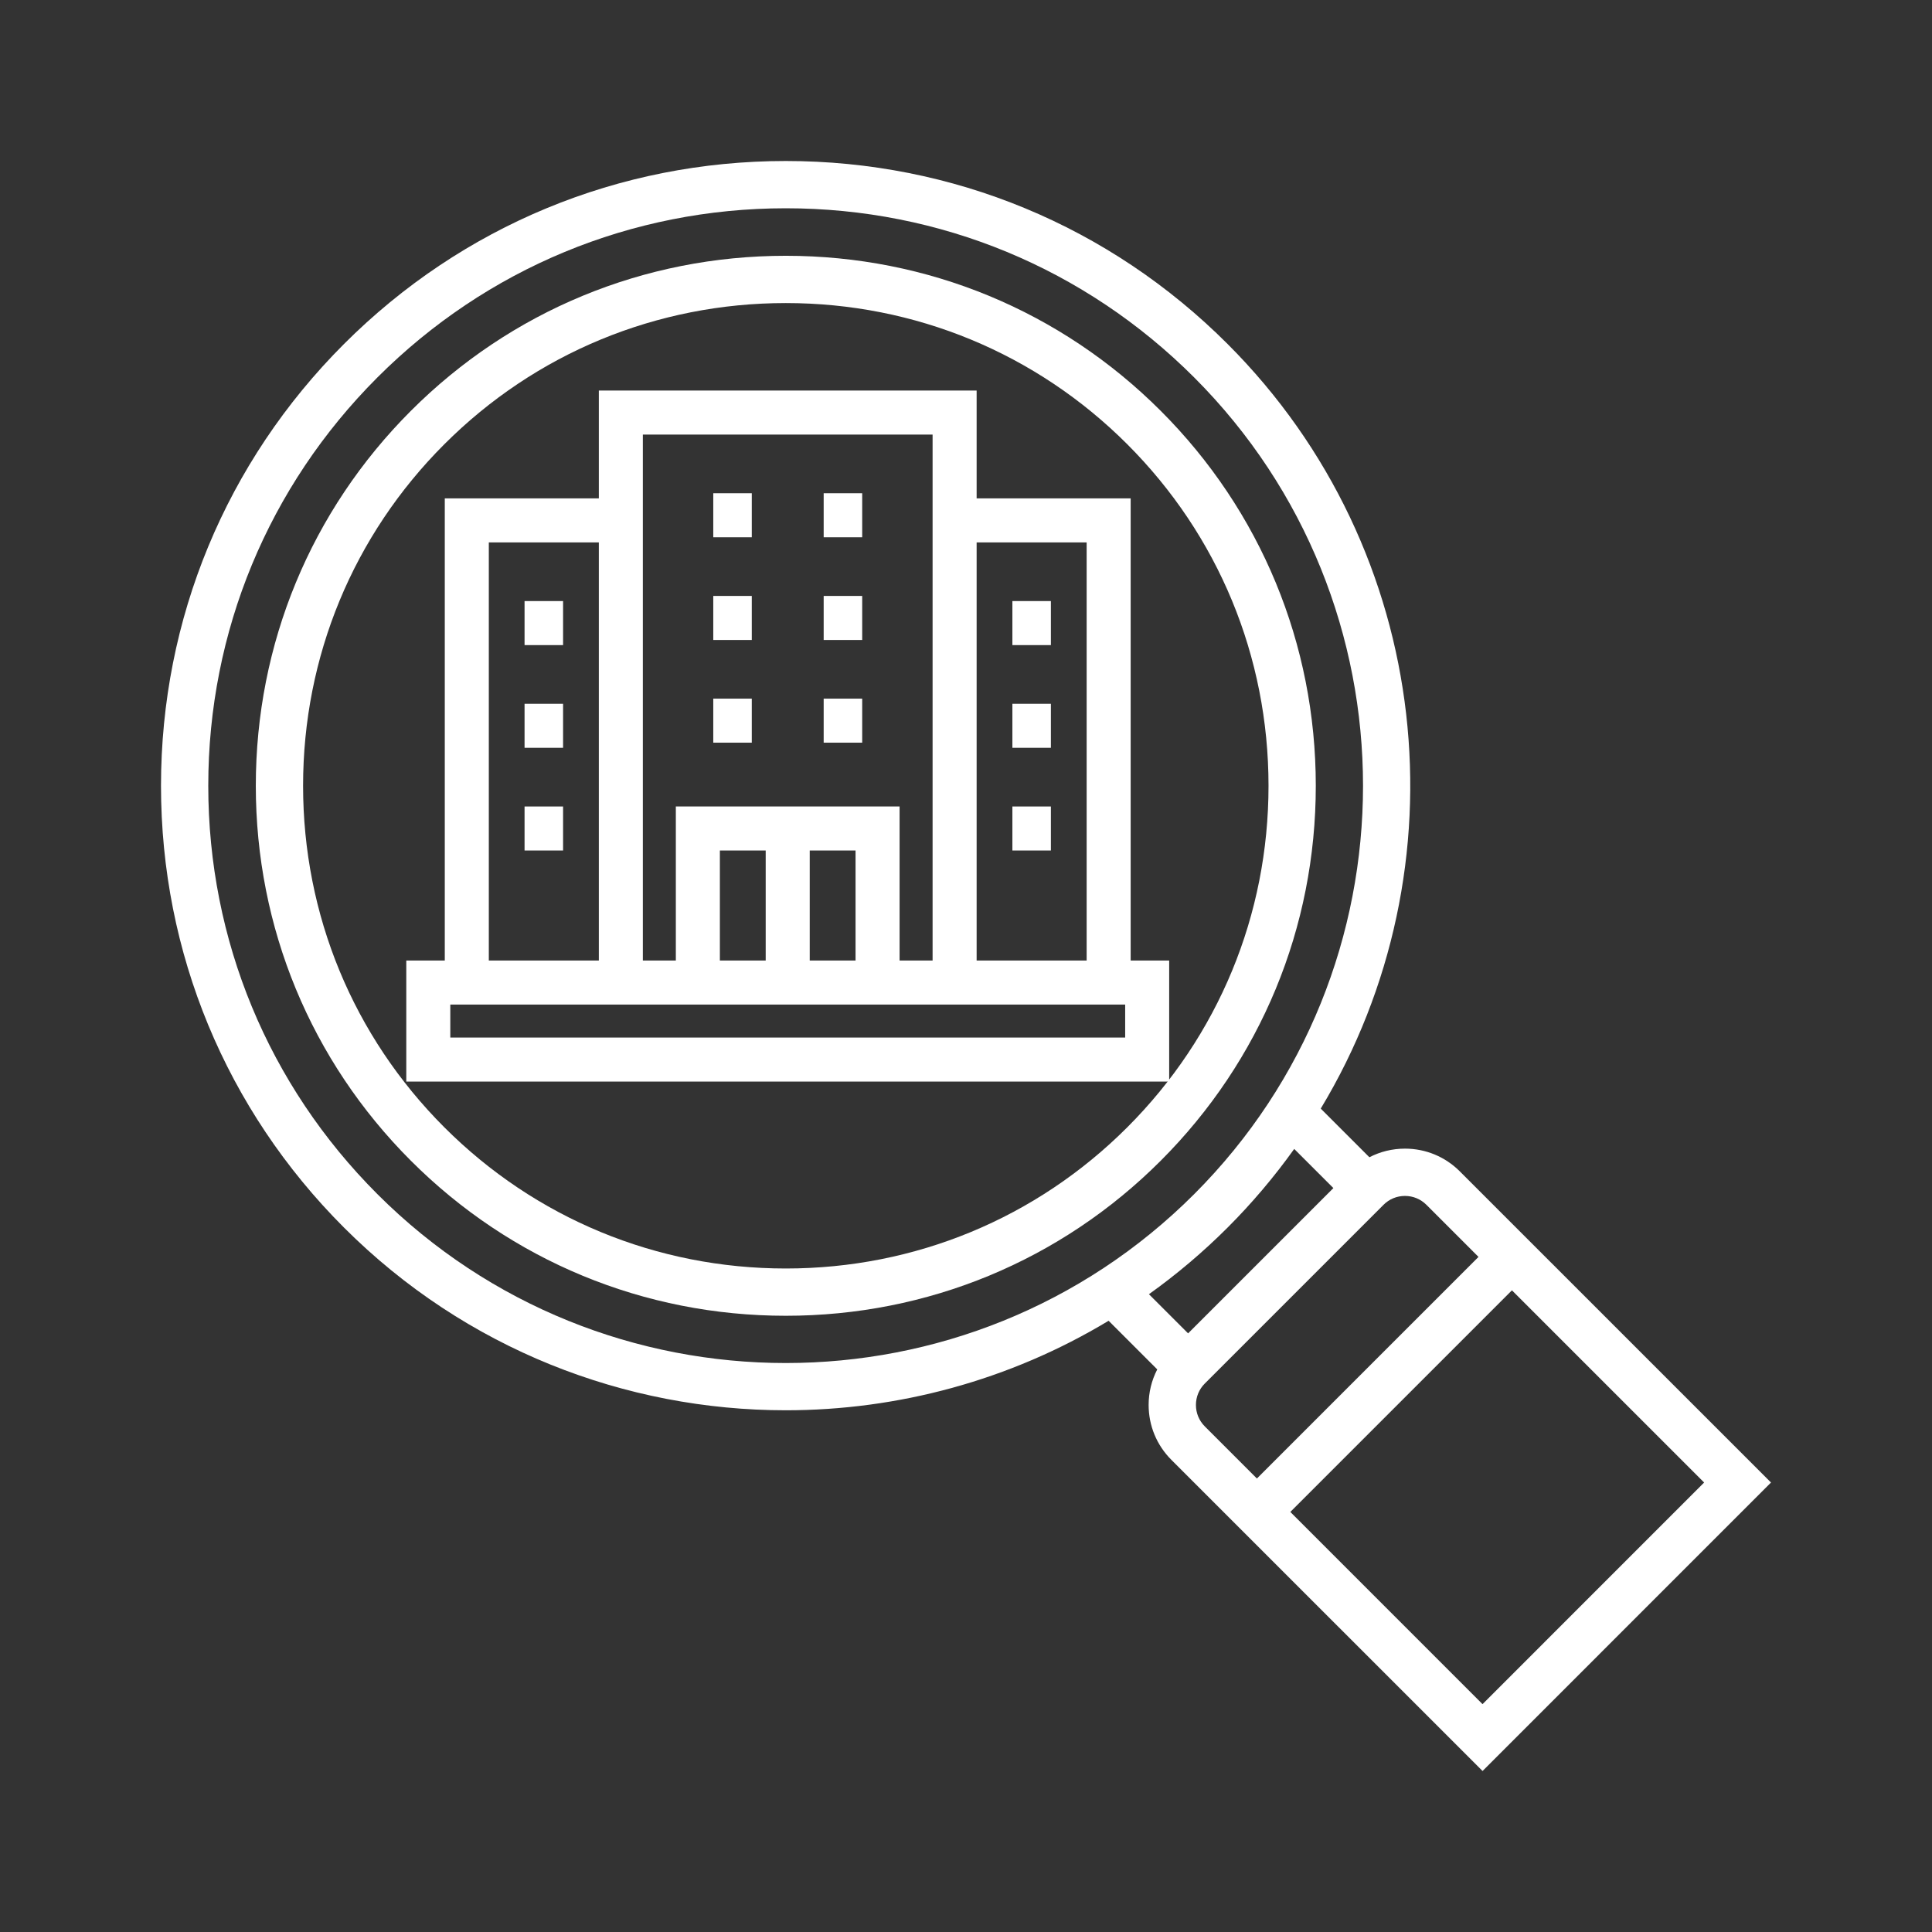
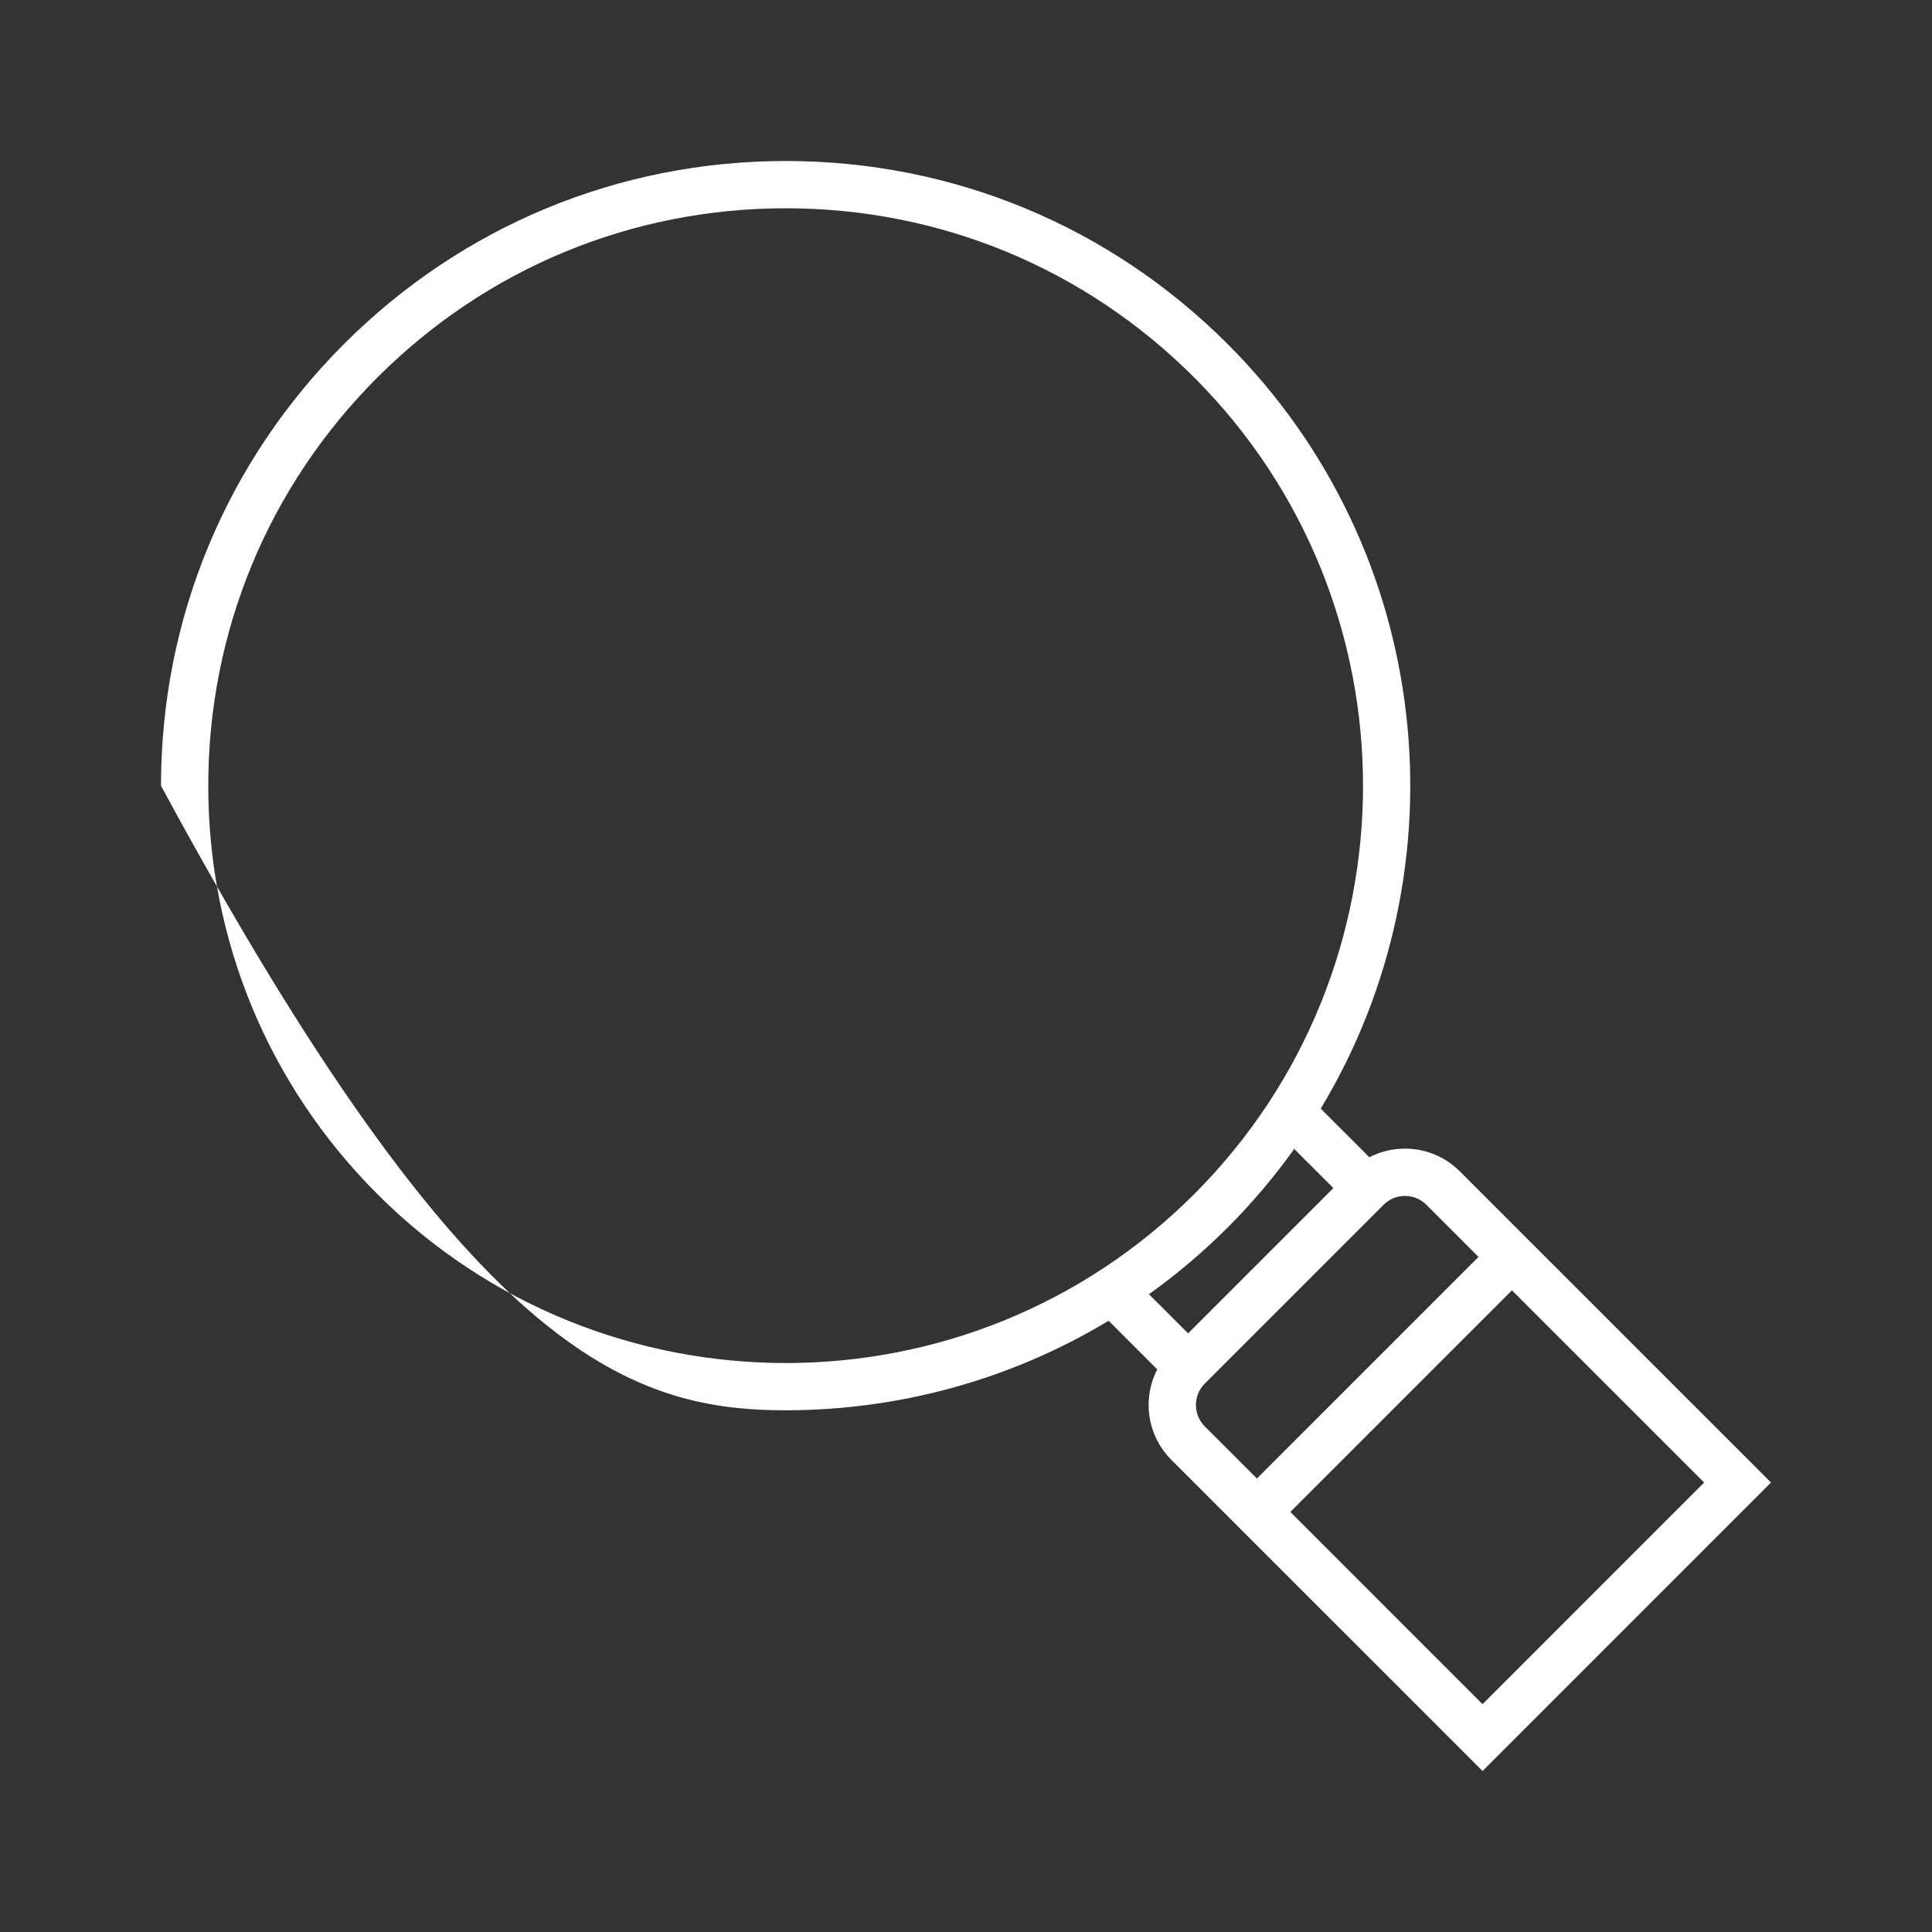
<svg xmlns="http://www.w3.org/2000/svg" width="96" height="96" viewBox="0 0 96 96" fill="none">
  <rect x="0" y="0" width="96" height="96" fill="#333333" stroke="none" />
-   <path d="M57.676 20.415C52.707 15.446 46.091 12.71 39.046 12.71C32.001 12.71 25.384 15.446 20.416 20.415C15.447 25.384 12.711 32 12.711 39.045C12.711 46.09 15.447 52.706 20.416 57.675C25.384 62.644 32.001 65.38 39.046 65.38C46.091 65.38 52.708 62.644 57.676 57.675C62.645 52.706 65.381 46.09 65.381 39.045C65.381 32 62.645 25.384 57.676 20.415ZM56.015 56.014C51.49 60.539 45.464 63.031 39.046 63.031C32.628 63.031 26.602 60.539 22.077 56.014C17.552 51.489 15.06 45.462 15.06 39.045C15.06 32.627 17.552 26.601 22.077 22.076C26.602 17.551 32.628 15.059 39.046 15.059C45.463 15.059 51.49 17.551 56.015 22.076C60.54 26.601 63.032 32.627 63.032 39.045C63.032 45.462 60.54 51.489 56.015 56.014Z" fill="white" />
-   <path fill-rule="evenodd" clip-rule="evenodd" d="M29.756 19.406H48.528V24.764H56.182V47.728H58.096V53.743H20.188V47.728H22.101V24.764H29.756V19.406ZM29.756 26.952H24.289V47.728H29.756V26.952ZM31.943 47.728H46.34V21.594H31.943V47.728ZM48.528 47.728H53.995V26.952H48.528V47.728ZM55.909 49.916H22.375V51.555H55.909V49.916ZM37.356 26.697H35.442V24.509H37.356V26.697ZM42.842 26.697H40.928V24.509H42.842V26.697ZM37.356 31.8H35.442V29.612H37.356V31.8ZM42.842 31.8H40.928V29.612H42.842V31.8ZM27.979 32.055H26.065V29.867H27.979V32.055ZM50.305 29.867H52.218V32.055H50.305V29.867ZM37.356 36.903H35.442V34.715H37.356V36.903ZM42.842 36.903H40.928V34.715H42.842V36.903ZM27.979 37.158H26.065V34.971H27.979V37.158ZM50.305 34.971H52.218V37.158H50.305V34.971ZM27.979 42.261H26.065V40.074H27.979V42.261ZM50.305 40.074H52.218V42.261H50.305V40.074Z" fill="white" />
-   <path fill-rule="evenodd" clip-rule="evenodd" d="M33.582 40.073H44.7V48.822H42.512V42.261H40.235V48.822H38.047V42.261H35.77V48.822H33.582V40.073Z" fill="white" />
-   <path d="M72.538 58.205C71.809 57.476 70.841 57.075 69.812 57.075C69.186 57.075 68.584 57.224 68.044 57.503L65.627 55.086C72.828 43.152 71.286 27.381 60.998 17.093C55.134 11.229 47.338 8 39.045 8C30.753 8 22.957 11.229 17.093 17.093C11.229 22.957 8 30.753 8 39.045C8 47.338 11.229 55.134 17.093 60.998C23.145 67.05 31.095 70.076 39.045 70.076C44.609 70.076 50.172 68.592 55.086 65.628L57.503 68.045C57.221 68.591 57.074 69.197 57.075 69.812C57.075 70.841 57.476 71.81 58.204 72.538L73.667 88L88 73.666L72.538 58.205ZM18.754 59.337C13.334 53.917 10.349 46.711 10.349 39.045C10.349 31.381 13.334 24.174 18.754 18.754C24.174 13.334 31.38 10.349 39.045 10.349C46.711 10.349 53.917 13.334 59.337 18.754C70.525 29.943 70.525 48.148 59.337 59.337C48.148 70.525 29.943 70.526 18.754 59.337ZM57.09 64.309C58.481 63.315 59.788 62.207 60.998 60.998C62.207 59.789 63.315 58.481 64.309 57.09L66.255 59.035L59.036 66.254L57.09 64.309ZM59.866 70.877C59.581 70.592 59.425 70.214 59.425 69.812C59.425 69.409 59.581 69.031 59.866 68.747L68.747 59.866C69.031 59.581 69.409 59.425 69.812 59.425C70.214 59.425 70.592 59.581 70.877 59.866L73.466 62.455L62.455 73.466L59.866 70.877ZM64.116 75.127L75.127 64.116L84.677 73.666L73.666 84.678L64.116 75.127Z" fill="white" />
+   <path d="M72.538 58.205C71.809 57.476 70.841 57.075 69.812 57.075C69.186 57.075 68.584 57.224 68.044 57.503L65.627 55.086C72.828 43.152 71.286 27.381 60.998 17.093C55.134 11.229 47.338 8 39.045 8C30.753 8 22.957 11.229 17.093 17.093C11.229 22.957 8 30.753 8 39.045C23.145 67.05 31.095 70.076 39.045 70.076C44.609 70.076 50.172 68.592 55.086 65.628L57.503 68.045C57.221 68.591 57.074 69.197 57.075 69.812C57.075 70.841 57.476 71.81 58.204 72.538L73.667 88L88 73.666L72.538 58.205ZM18.754 59.337C13.334 53.917 10.349 46.711 10.349 39.045C10.349 31.381 13.334 24.174 18.754 18.754C24.174 13.334 31.38 10.349 39.045 10.349C46.711 10.349 53.917 13.334 59.337 18.754C70.525 29.943 70.525 48.148 59.337 59.337C48.148 70.525 29.943 70.526 18.754 59.337ZM57.09 64.309C58.481 63.315 59.788 62.207 60.998 60.998C62.207 59.789 63.315 58.481 64.309 57.09L66.255 59.035L59.036 66.254L57.09 64.309ZM59.866 70.877C59.581 70.592 59.425 70.214 59.425 69.812C59.425 69.409 59.581 69.031 59.866 68.747L68.747 59.866C69.031 59.581 69.409 59.425 69.812 59.425C70.214 59.425 70.592 59.581 70.877 59.866L73.466 62.455L62.455 73.466L59.866 70.877ZM64.116 75.127L75.127 64.116L84.677 73.666L73.666 84.678L64.116 75.127Z" fill="white" />
</svg>